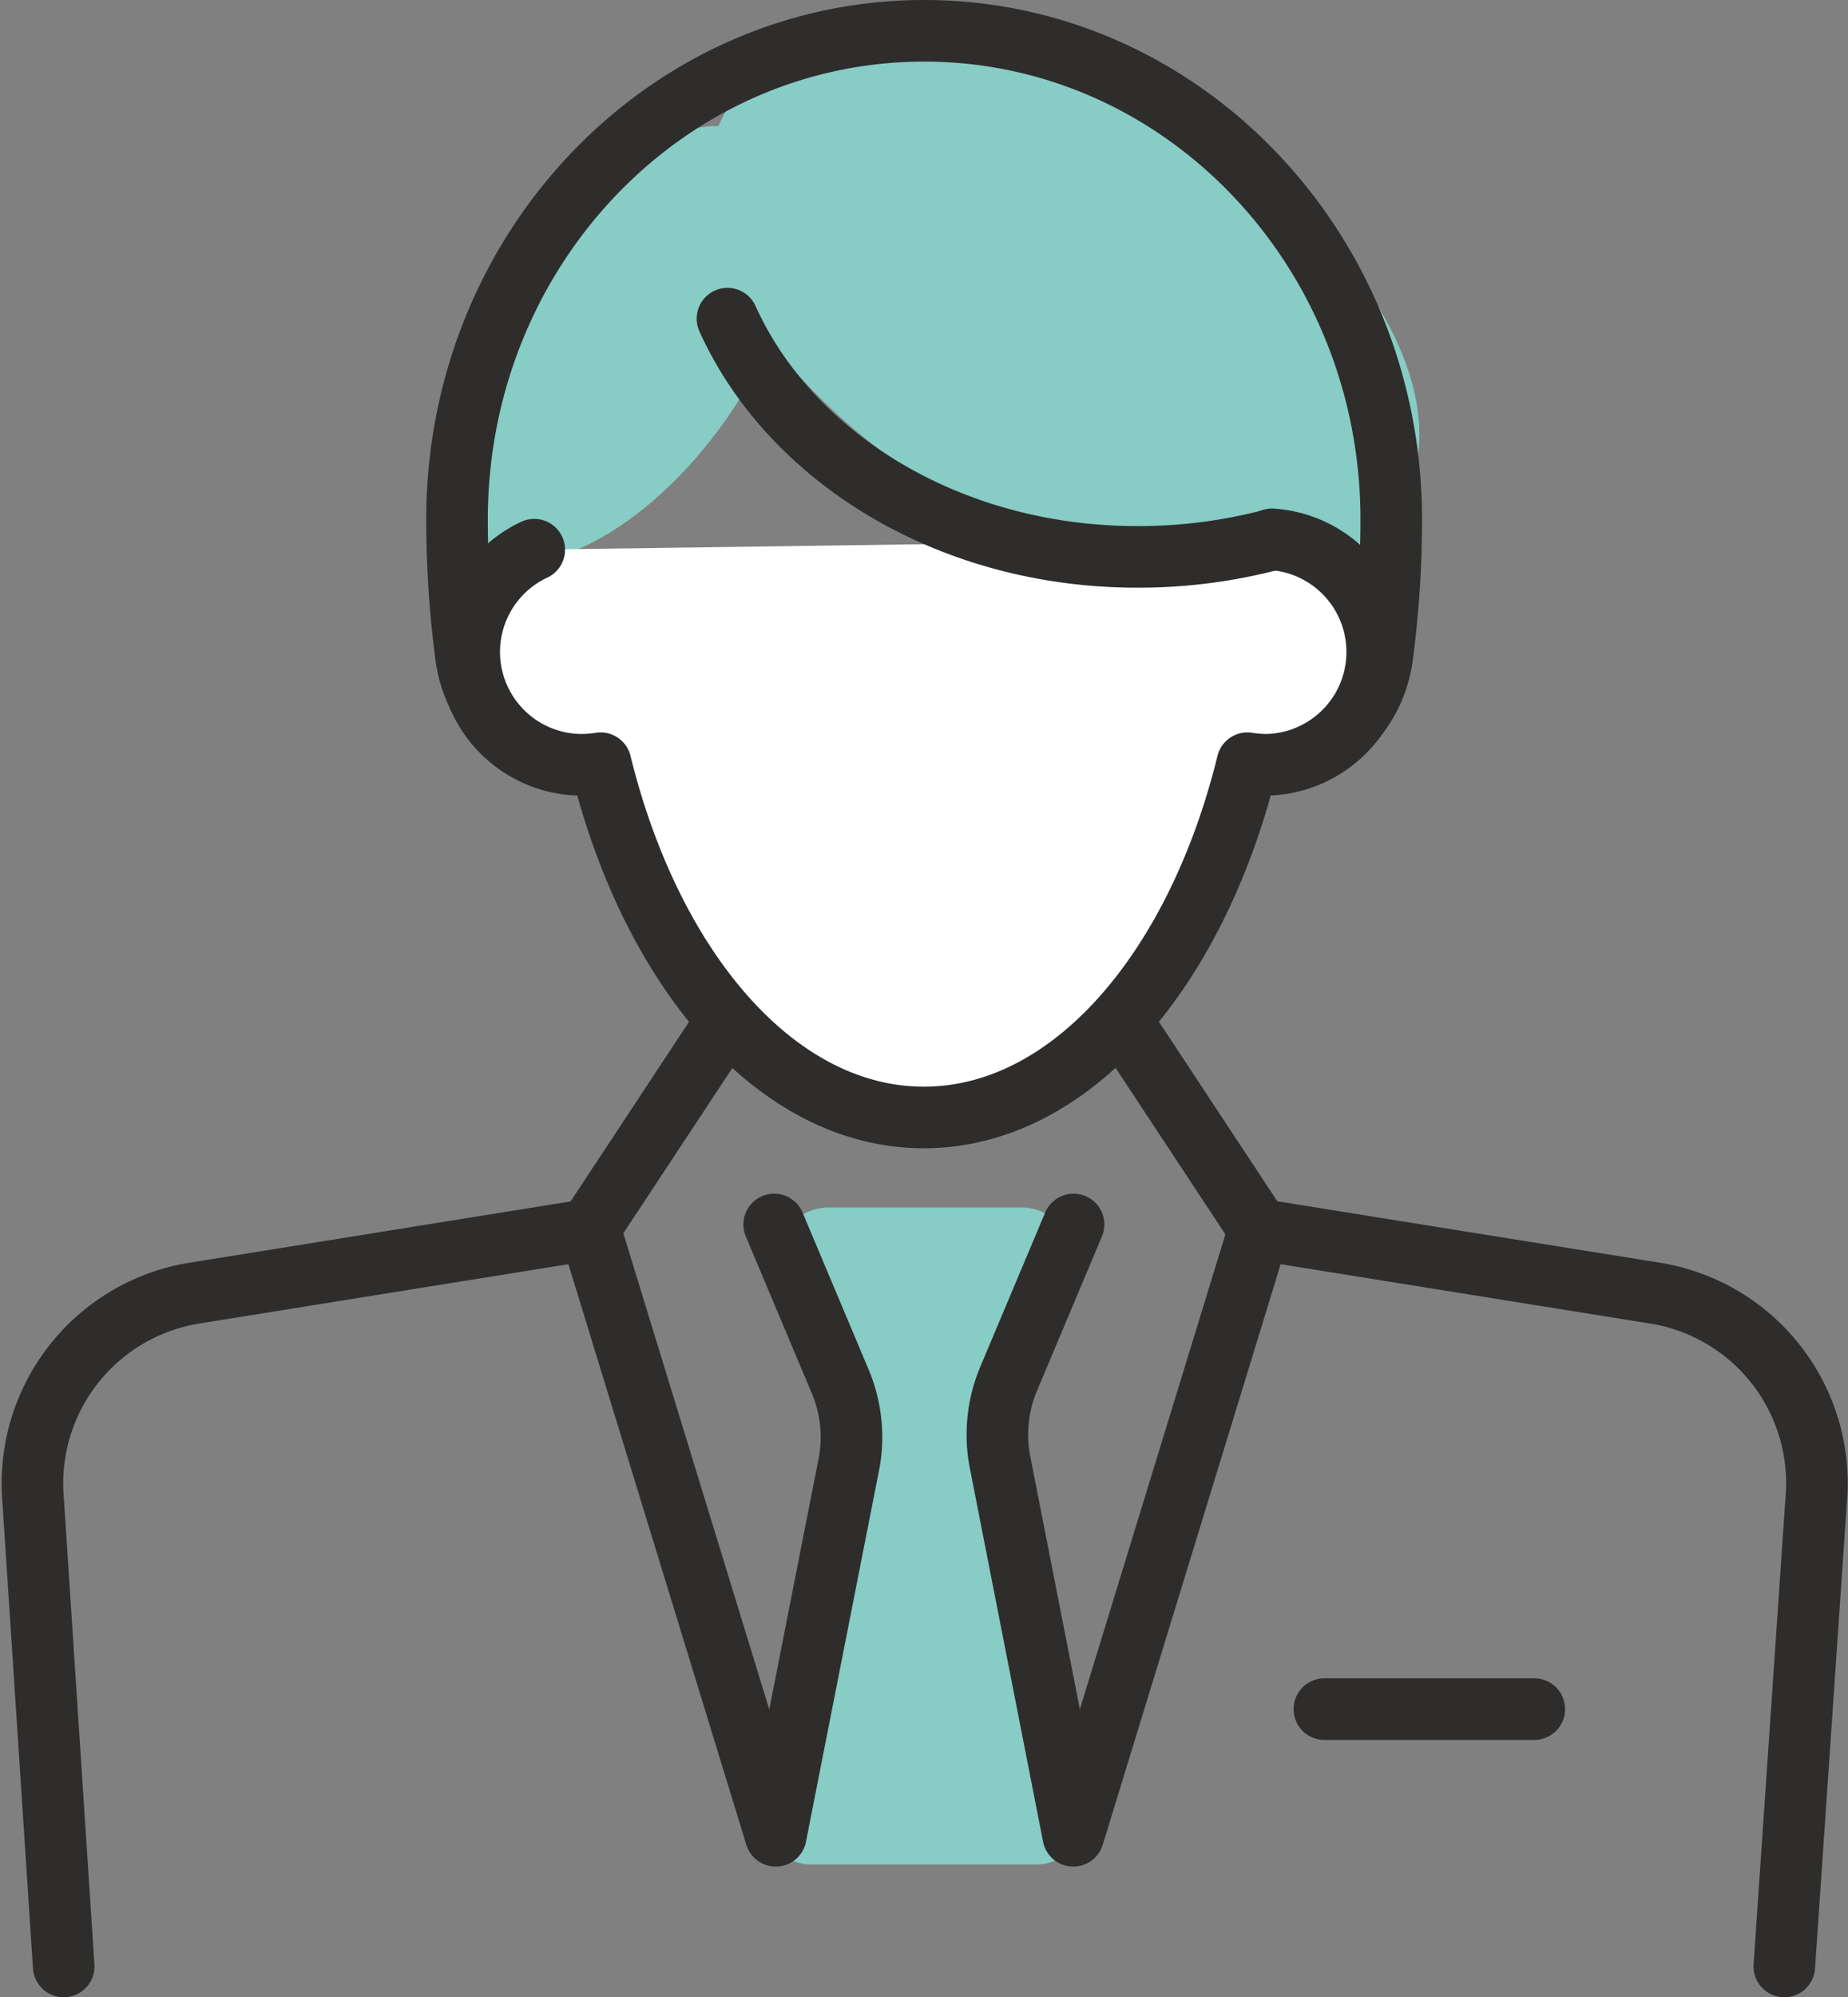
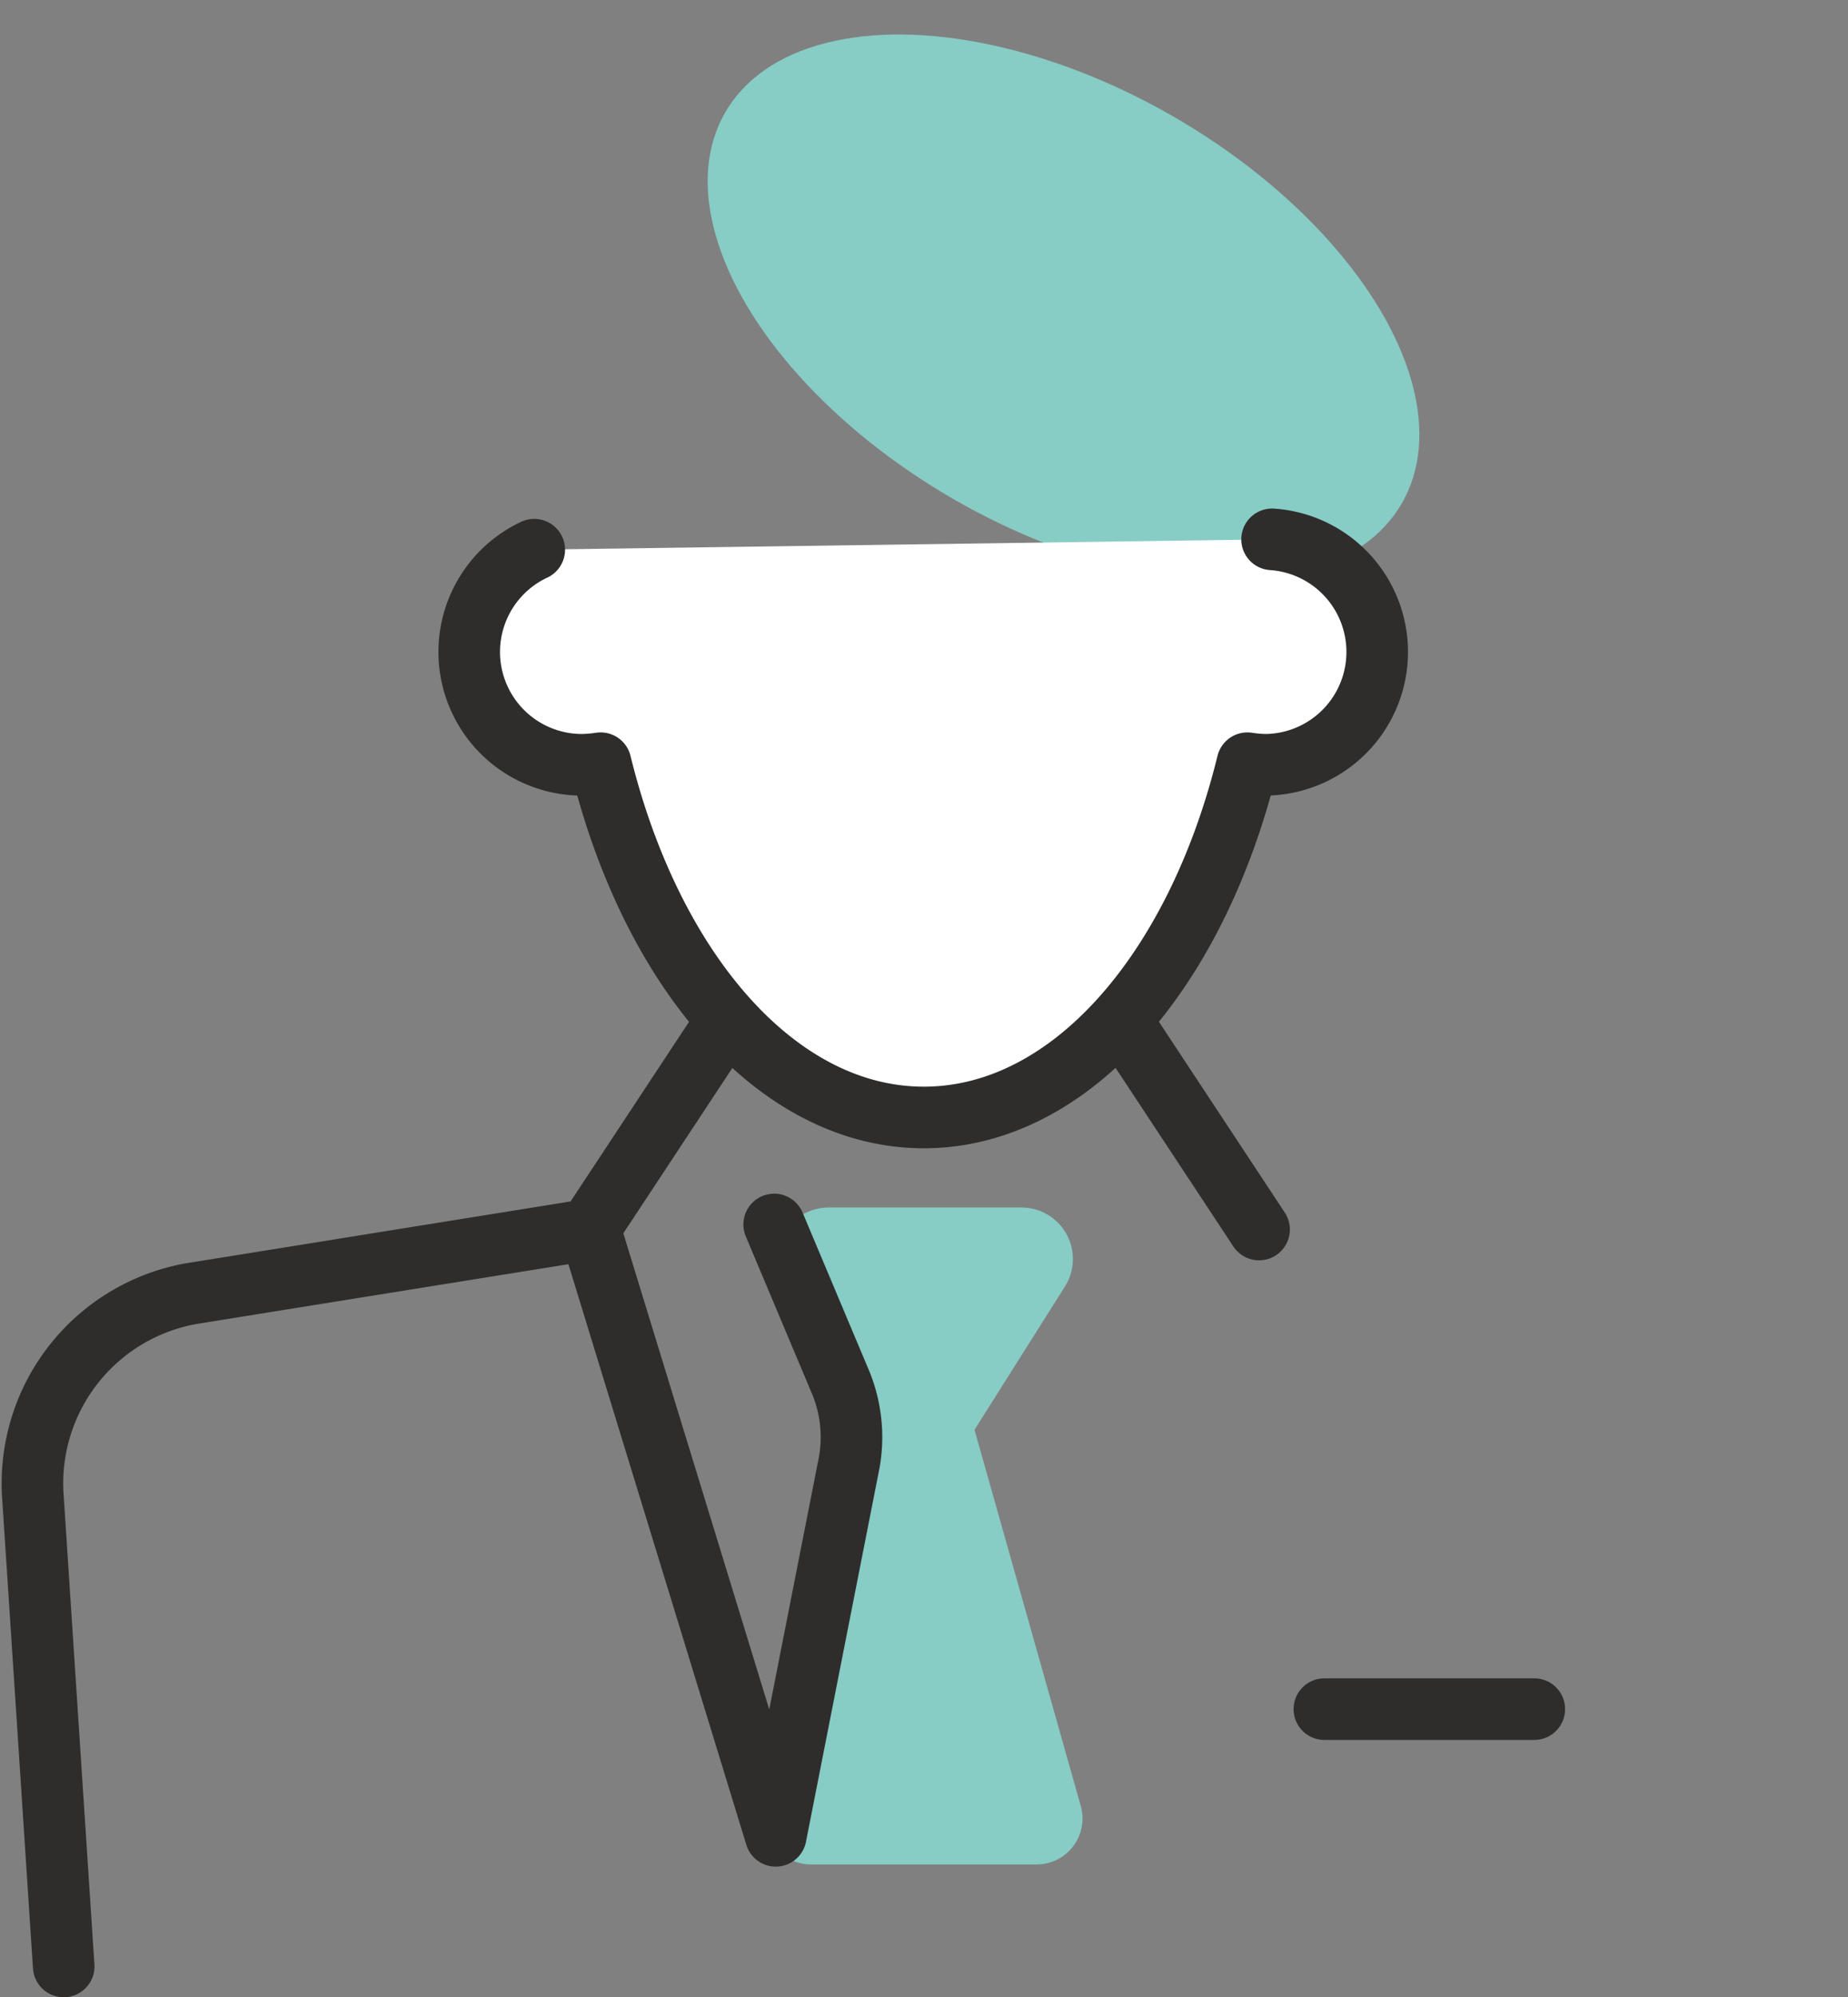
<svg xmlns="http://www.w3.org/2000/svg" viewBox="0 0 69.63 75.21">
  <rect x="0" y="0" width="69.63" height="75.21" fill="#808080" stroke="none" />
  <defs>
    <style>.cls-1{fill:#87ccc5;}.cls-2{fill:none;}.cls-2,.cls-3{stroke:#2e2d2c;stroke-linecap:round;stroke-linejoin:round;stroke-width:2.32px;}.cls-3{fill:#fff;}</style>
  </defs>
  <g id="レイヤー_2" data-name="レイヤー 2">
    <g id="BUSINESSMAN">
      <path class="cls-1" d="M36.46,54.25l3.65-5.78a1.94,1.94,0,0,0-1.64-3H31.16a2,2,0,0,0-1.65,3l3.66,5.78A1.94,1.94,0,0,0,36.46,54.25Z" />
      <path class="cls-1" d="M33.14,53,28.9,68a1.73,1.73,0,0,0,1.67,2.21h8.48A1.73,1.73,0,0,0,40.72,68L36.48,53A1.73,1.73,0,0,0,33.14,53Z" />
      <ellipse class="cls-1" cx="40.07" cy="11.59" rx="8.31" ry="14.72" transform="translate(10 40.5) rotate(-60)" />
-       <ellipse class="cls-1" cx="23.34" cy="12.96" rx="9.43" ry="4.92" transform="translate(-0.7 24.58) rotate(-54.84)" />
      <line class="cls-2" x1="49.9" y1="64.36" x2="57.81" y2="64.36" />
-       <path class="cls-2" d="M67.23,74.05l1.22-17.84a7.25,7.25,0,0,0-6-7.5L47.44,46.3l-7,22.83L37.68,55.06A5.42,5.42,0,0,1,38,51.93l2.45-5.82" />
      <path class="cls-2" d="M29.17,46.11l2.45,5.82A5.42,5.42,0,0,1,32,55.06L29.23,69.13l-7-22.83-15,2.41a7.26,7.26,0,0,0-6,7.5L2.4,74.05" />
-       <path class="cls-2" d="M26.82,24.09a4.65,4.65,0,0,1-9.26.63,39.34,39.34,0,0,1-.34-5.16h0c0-10.16,7.88-18.4,17.6-18.4S52.42,9.4,52.42,19.56h0a39.34,39.34,0,0,1-.34,5.16,4.65,4.65,0,0,1-9.26-.63" />
      <line class="cls-2" x1="27.41" y1="38.39" x2="22.19" y2="46.3" />
      <line class="cls-2" x1="42.22" y1="38.39" x2="47.44" y2="46.3" />
      <path class="cls-3" d="M20.13,20.7a4.25,4.25,0,0,0,1.81,8.1,5.36,5.36,0,0,0,.69-.06c1.92,7.81,6.65,13.34,12.18,13.34S45.08,36.55,47,28.74a5.05,5.05,0,0,0,.68.06,4.25,4.25,0,0,0,.25-8.49" />
-       <path class="cls-2" d="M47.93,20.32a19.7,19.7,0,0,1-5,.65C35.82,21,29.78,17.25,27.41,12" />
    </g>
  </g>
</svg>